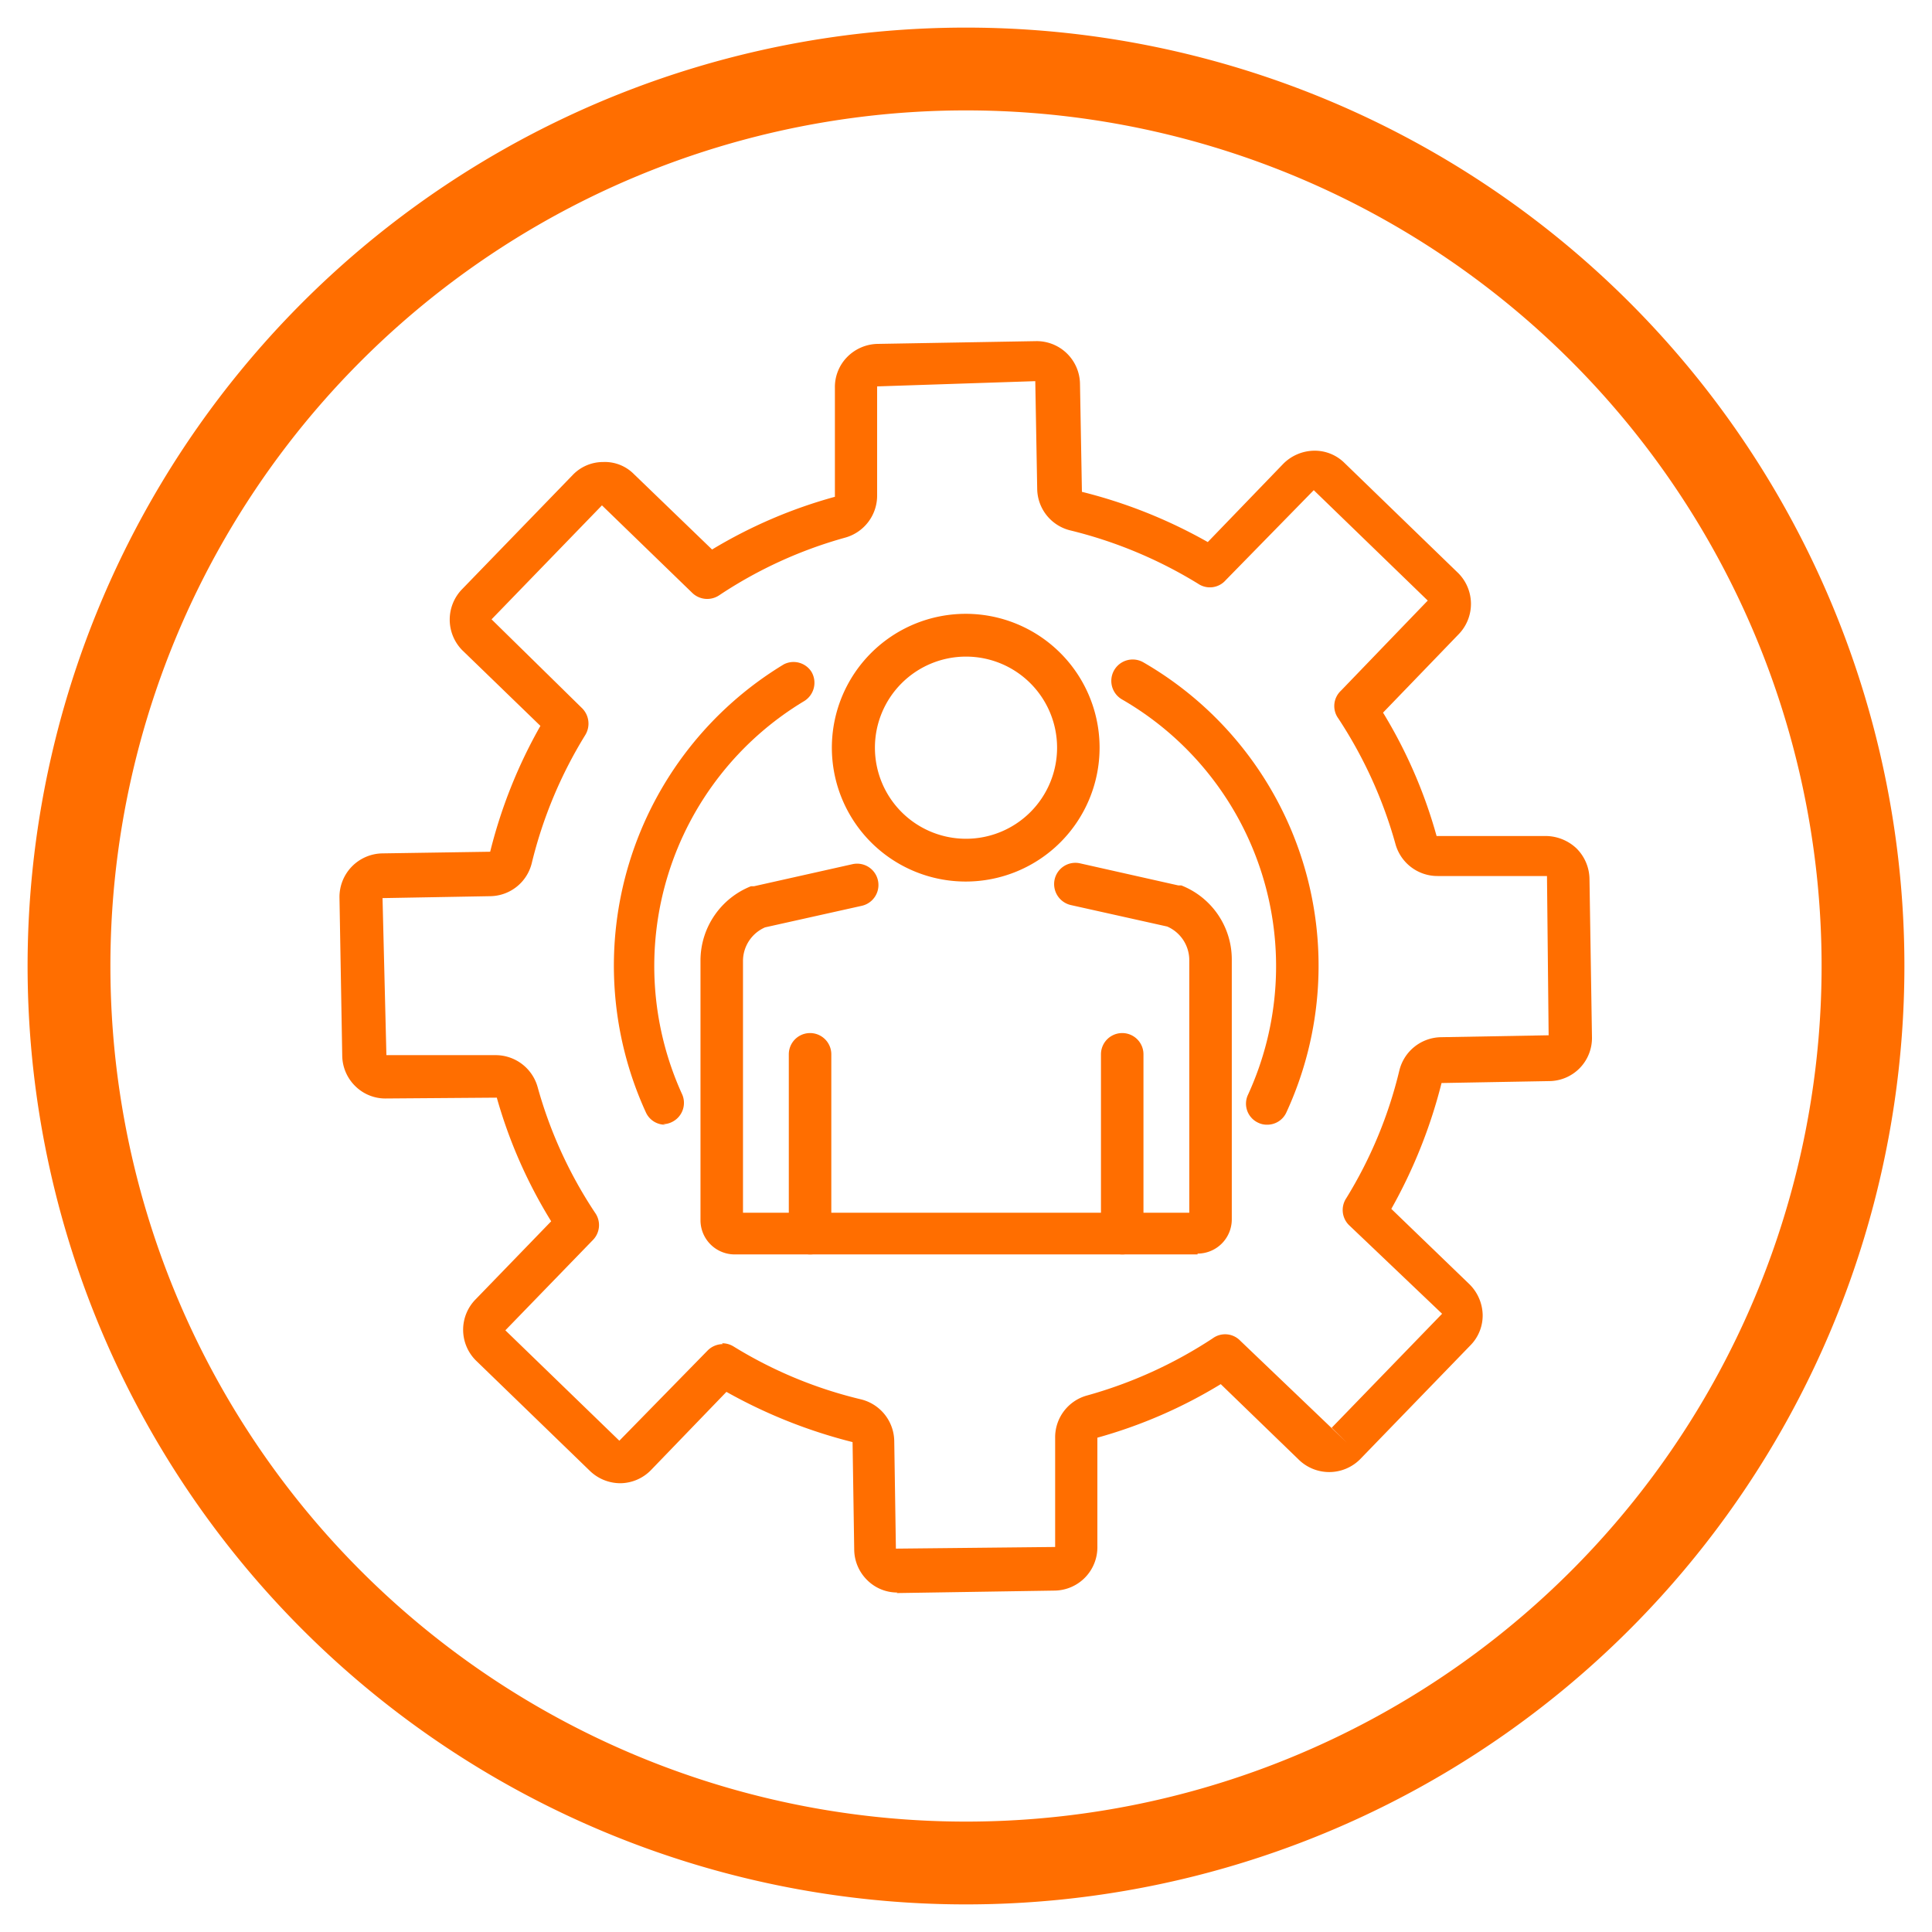
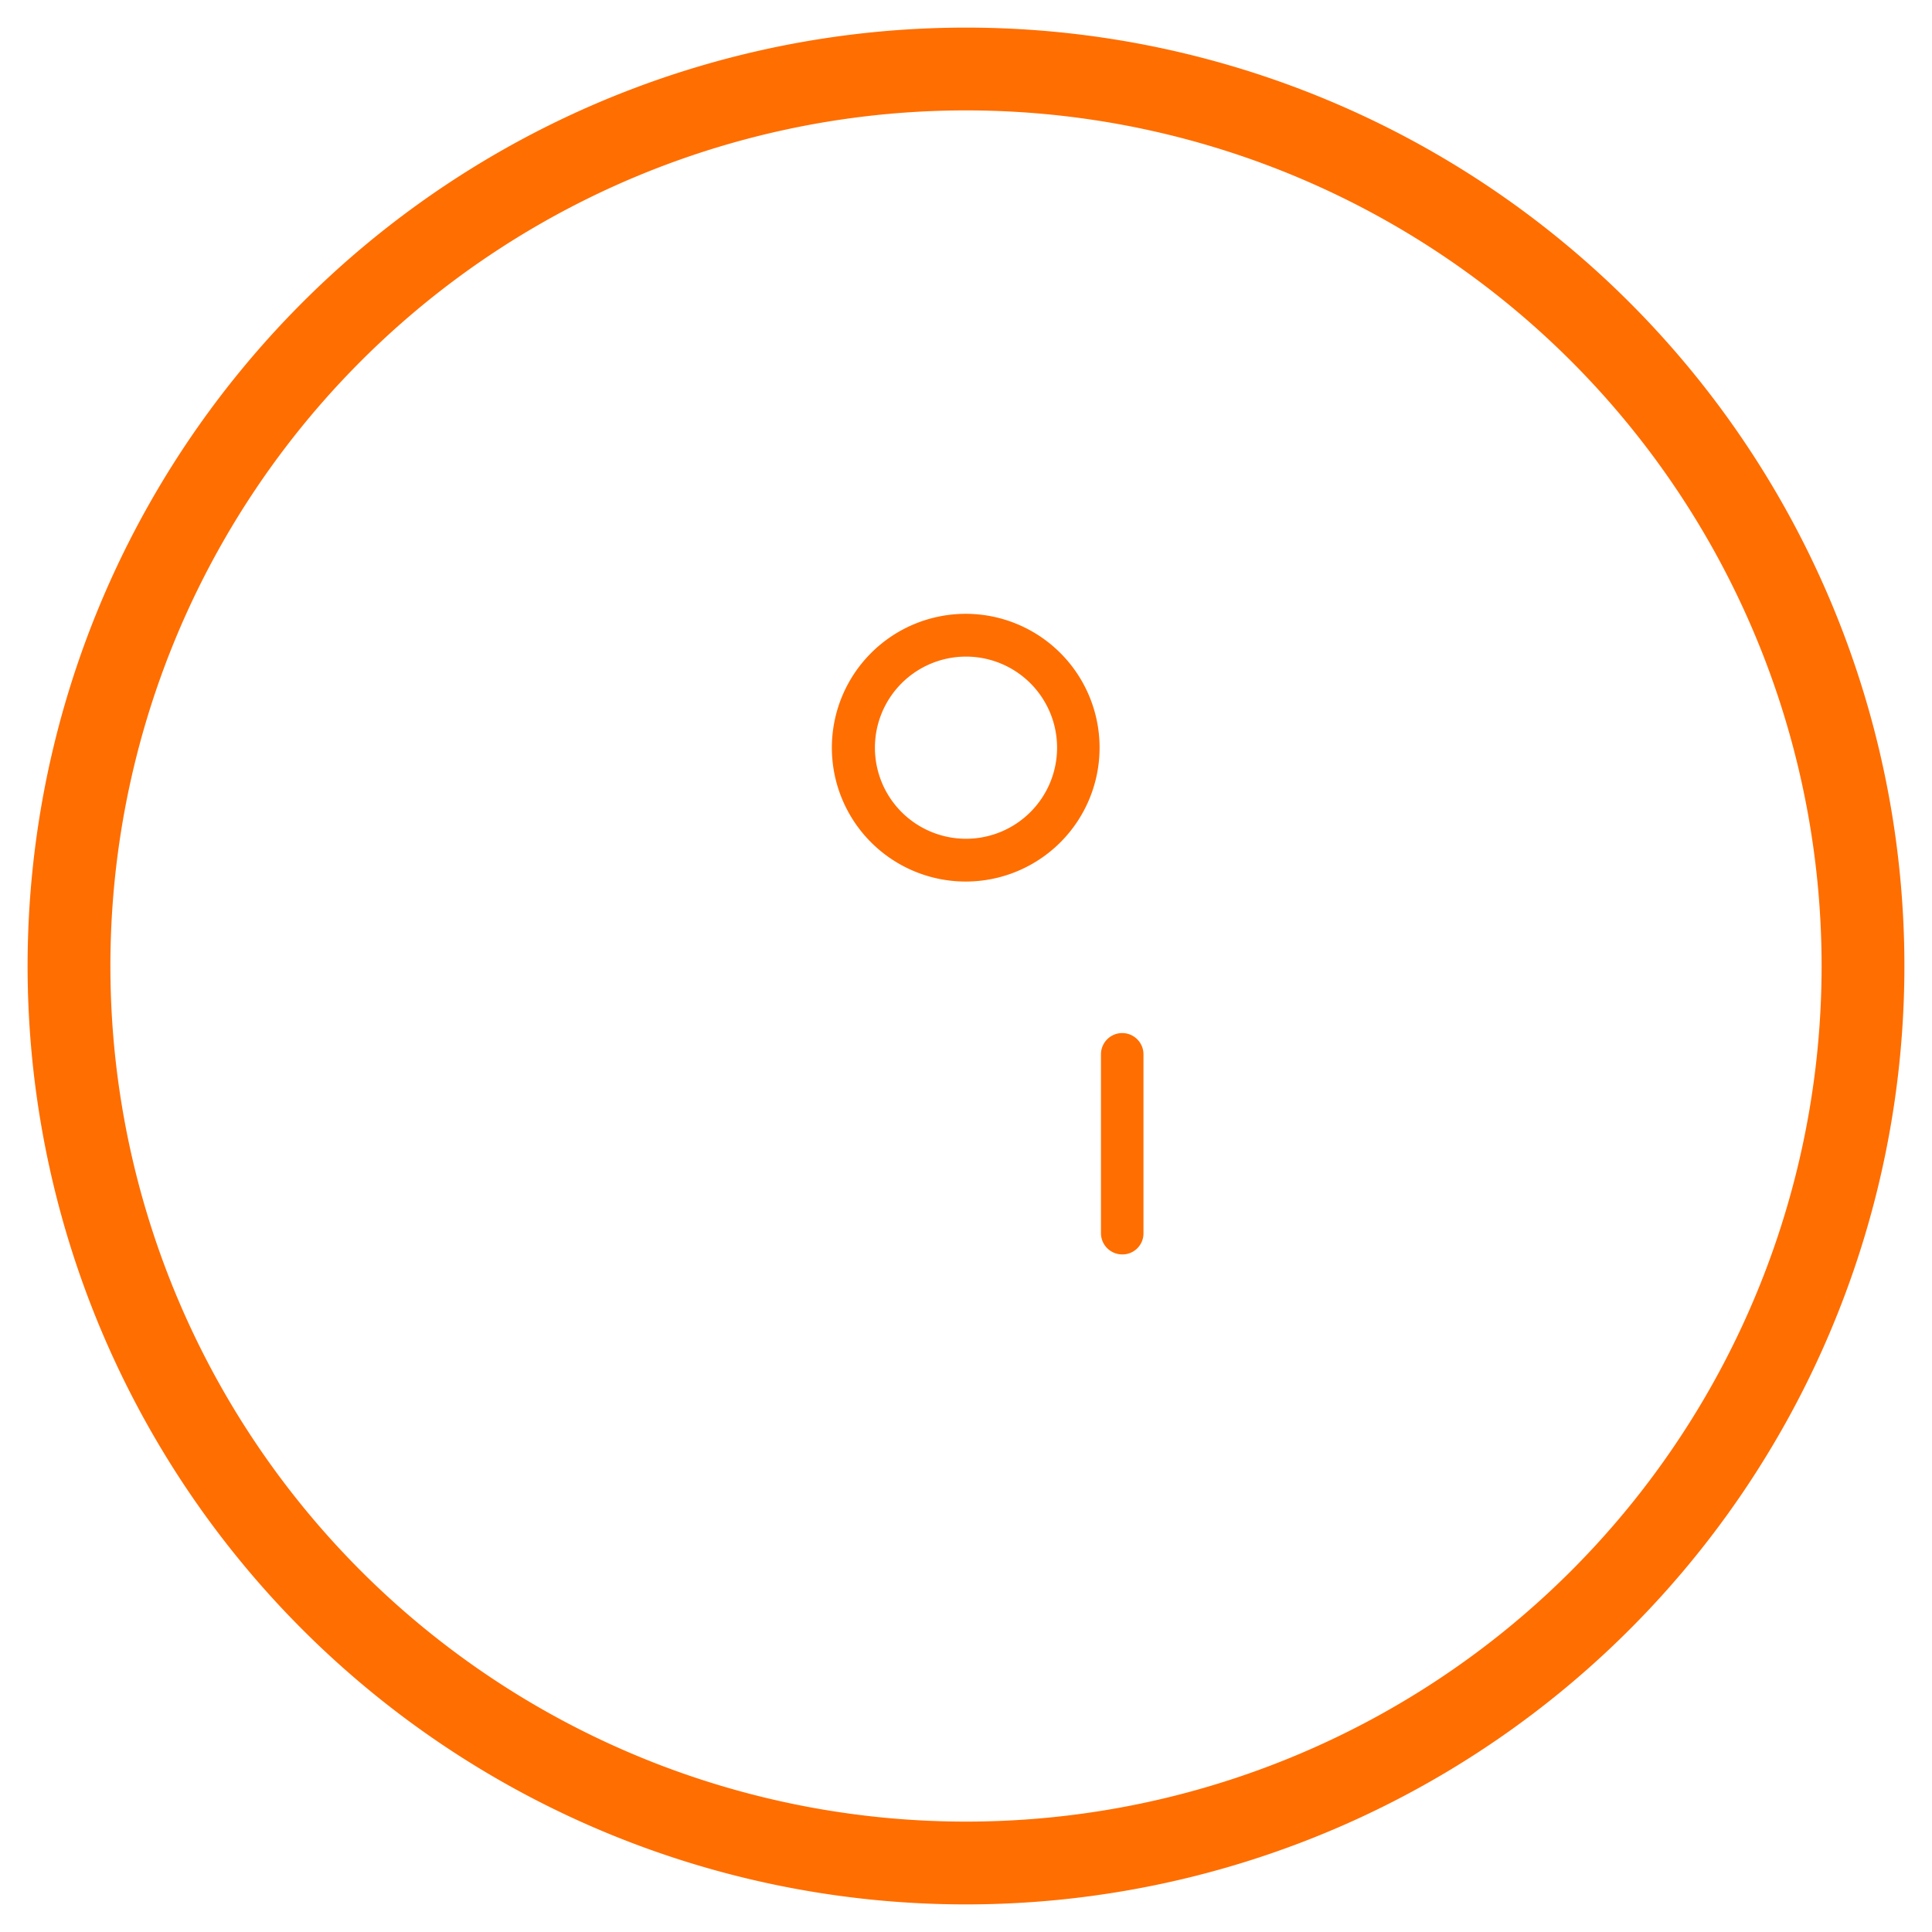
<svg xmlns="http://www.w3.org/2000/svg" id="Ebene_1" data-name="Ebene 1" width="24.69mm" height="24.69mm" viewBox="0 0 70 70">
  <path d="M35,4A31,31,0,1,1,4,35,31,31,0,0,1,35,4m0-3A34,34,0,1,0,69,35,34,34,0,0,0,35,1Z" style="fill:#ff6e00" />
-   <path d="M24.11,40.75a.76.76,0,0,1-.71-.45,12.76,12.76,0,0,1,5-16.23.77.77,0,0,1,1,.27.78.78,0,0,1-.26,1.06,11.2,11.2,0,0,0-4.42,14.26.77.77,0,0,1-.39,1,.7.7,0,0,1-.31.07" style="fill:#ff6e00" />
-   <path d="M45.91,40.75a.71.71,0,0,1-.32-.07.76.76,0,0,1-.38-1,11.16,11.16,0,0,0-4.56-14.34A.77.77,0,1,1,41.43,24,12.69,12.69,0,0,1,46.61,40.3a.76.76,0,0,1-.7.45" style="fill:#ff6e00" />
-   <path d="M26.16,48.67a.77.77,0,0,1,.41.11,15.75,15.75,0,0,0,4.62,1.92,1.58,1.58,0,0,1,1.21,1.5l.06,3.91,5.77-.06,0-3.95a1.57,1.57,0,0,1,1.16-1.54,16.15,16.15,0,0,0,4.55-2.07.76.76,0,0,1,1,.09l3.86,3.69-.55-.54,4-4.13L48.9,44.41a.77.77,0,0,1-.12-1,15.86,15.86,0,0,0,1.92-4.62,1.58,1.58,0,0,1,1.5-1.21l3.91-.07-.06-5.77-3.95,0a1.58,1.58,0,0,1-1.54-1.16,16.15,16.15,0,0,0-2.07-4.55.76.76,0,0,1,.09-1l3.15-3.27-4.13-4-3.19,3.26a.76.76,0,0,1-1,.13,16.17,16.17,0,0,0-4.62-1.93,1.57,1.57,0,0,1-1.21-1.49l-.07-3.92L31.78,14l0,3.94a1.58,1.58,0,0,1-1.16,1.54,15.9,15.9,0,0,0-4.55,2.08.78.78,0,0,1-1-.09l-3.26-3.16-4,4.13,3.26,3.2a.79.79,0,0,1,.13,1,16.05,16.05,0,0,0-1.93,4.62,1.57,1.57,0,0,1-1.49,1.21l-3.92.07L14,38.23l3.94,0a1.58,1.58,0,0,1,1.54,1.16,15.9,15.9,0,0,0,2.08,4.55.77.77,0,0,1-.09,1l-3.16,3.26,4.13,4,3.2-3.27a.78.78,0,0,1,.55-.23m6.33,9a1.54,1.54,0,0,1-1.09-.44,1.57,1.57,0,0,1-.48-1.1l-.06-3.91a18.57,18.57,0,0,1-4.57-1.82l-2.73,2.83a1.57,1.57,0,0,1-1.1.48,1.59,1.59,0,0,1-1.12-.45l-4.13-4a1.57,1.57,0,0,1,0-2.22l2.73-2.82A17.61,17.61,0,0,1,18,39.77L14,39.8a1.55,1.55,0,0,1-1.12-.44,1.57,1.57,0,0,1-.48-1.1l-.1-5.74a1.58,1.58,0,0,1,1.54-1.6l3.92-.06a18,18,0,0,1,1.82-4.56l-2.83-2.74a1.58,1.58,0,0,1,0-2.22l4-4.13a1.52,1.52,0,0,1,1.1-.47,1.48,1.48,0,0,1,1.12.44l2.83,2.73A17.61,17.61,0,0,1,30.25,18l0-3.95a1.55,1.55,0,0,1,.44-1.11,1.59,1.59,0,0,1,1.11-.48l5.74-.1a1.57,1.57,0,0,1,1.59,1.54l.07,3.92a18.11,18.11,0,0,1,4.56,1.82l2.73-2.83a1.61,1.61,0,0,1,1.11-.48,1.53,1.53,0,0,1,1.11.44l4.13,4a1.58,1.58,0,0,1,0,2.22l-2.73,2.83a17.61,17.61,0,0,1,1.94,4.47l3.94,0a1.64,1.64,0,0,1,1.12.44,1.59,1.59,0,0,1,.48,1.11l.09,5.74a1.56,1.56,0,0,1-1.54,1.59l-3.91.07a18.5,18.5,0,0,1-1.82,4.56l2.83,2.73a1.61,1.61,0,0,1,.48,1.11,1.54,1.54,0,0,1-.45,1.11l-4,4.13a1.58,1.58,0,0,1-2.22,0l-2.82-2.73a17.61,17.61,0,0,1-4.47,1.94l0,3.94a1.57,1.57,0,0,1-1.54,1.6l-5.74.09Z" style="fill:#ff6e00" />
  <path d="M35,23.79a3.3,3.3,0,1,0,3.3,3.3,3.3,3.3,0,0,0-3.3-3.3m0,8.15a4.85,4.85,0,1,1,4.84-4.85A4.85,4.85,0,0,1,35,31.94" style="fill:#ff6e00" />
-   <path d="M43.39,45.45H26.63a1.24,1.24,0,0,1-1.25-1.24V34.78a2.9,2.9,0,0,1,1.83-2.67l.11,0,3.57-.8a.77.77,0,1,1,.33,1.51l-3.5.78a1.33,1.33,0,0,0-.8,1.21v9.13H43.09V34.78a1.33,1.33,0,0,0-.8-1.21l-3.5-.78a.78.78,0,0,1-.58-.92.77.77,0,0,1,.92-.59l3.56.8.11,0a2.88,2.88,0,0,1,1.83,2.67v9.43a1.24,1.24,0,0,1-1.24,1.24" style="fill:#ff6e00" />
-   <path d="M29.35,45.45a.77.77,0,0,1-.77-.77V38.2a.77.77,0,1,1,1.54,0v6.48a.76.76,0,0,1-.77.77" style="fill:#ff6e00" />
  <path d="M40.66,45.45a.77.77,0,0,1-.77-.77V38.2a.77.77,0,1,1,1.54,0v6.48a.76.76,0,0,1-.77.77" style="fill:#ff6e00" />
</svg>